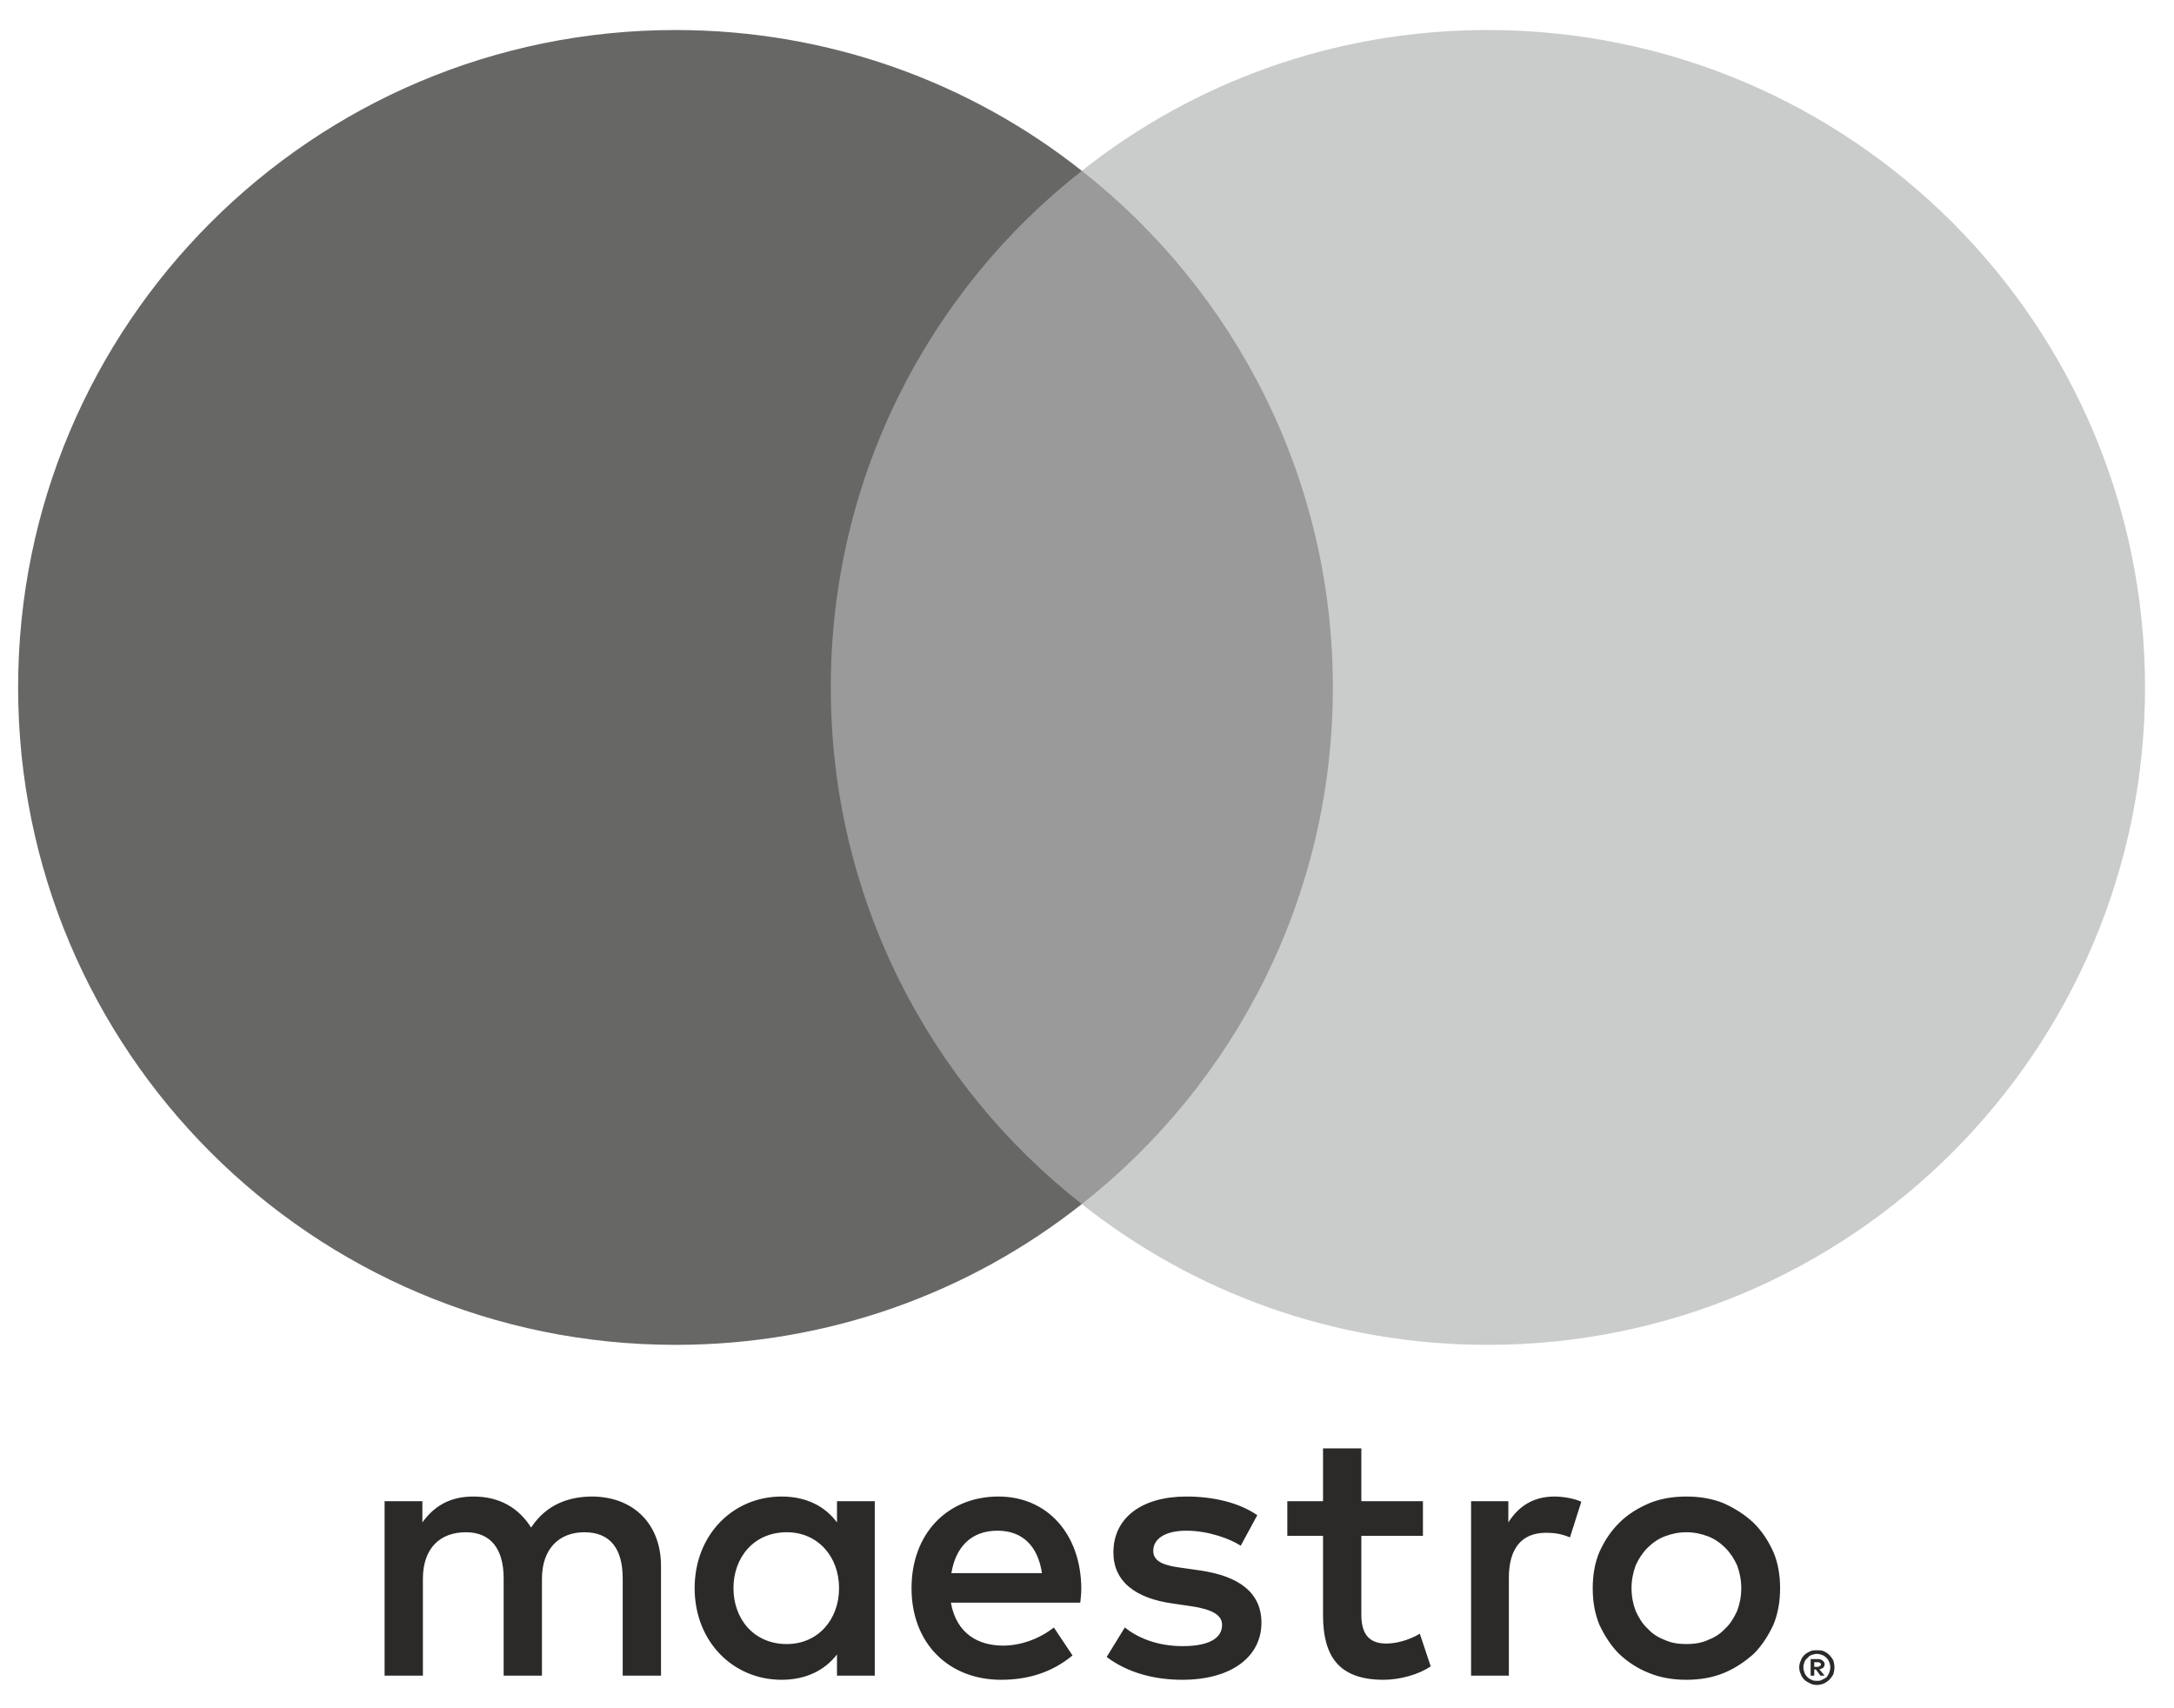
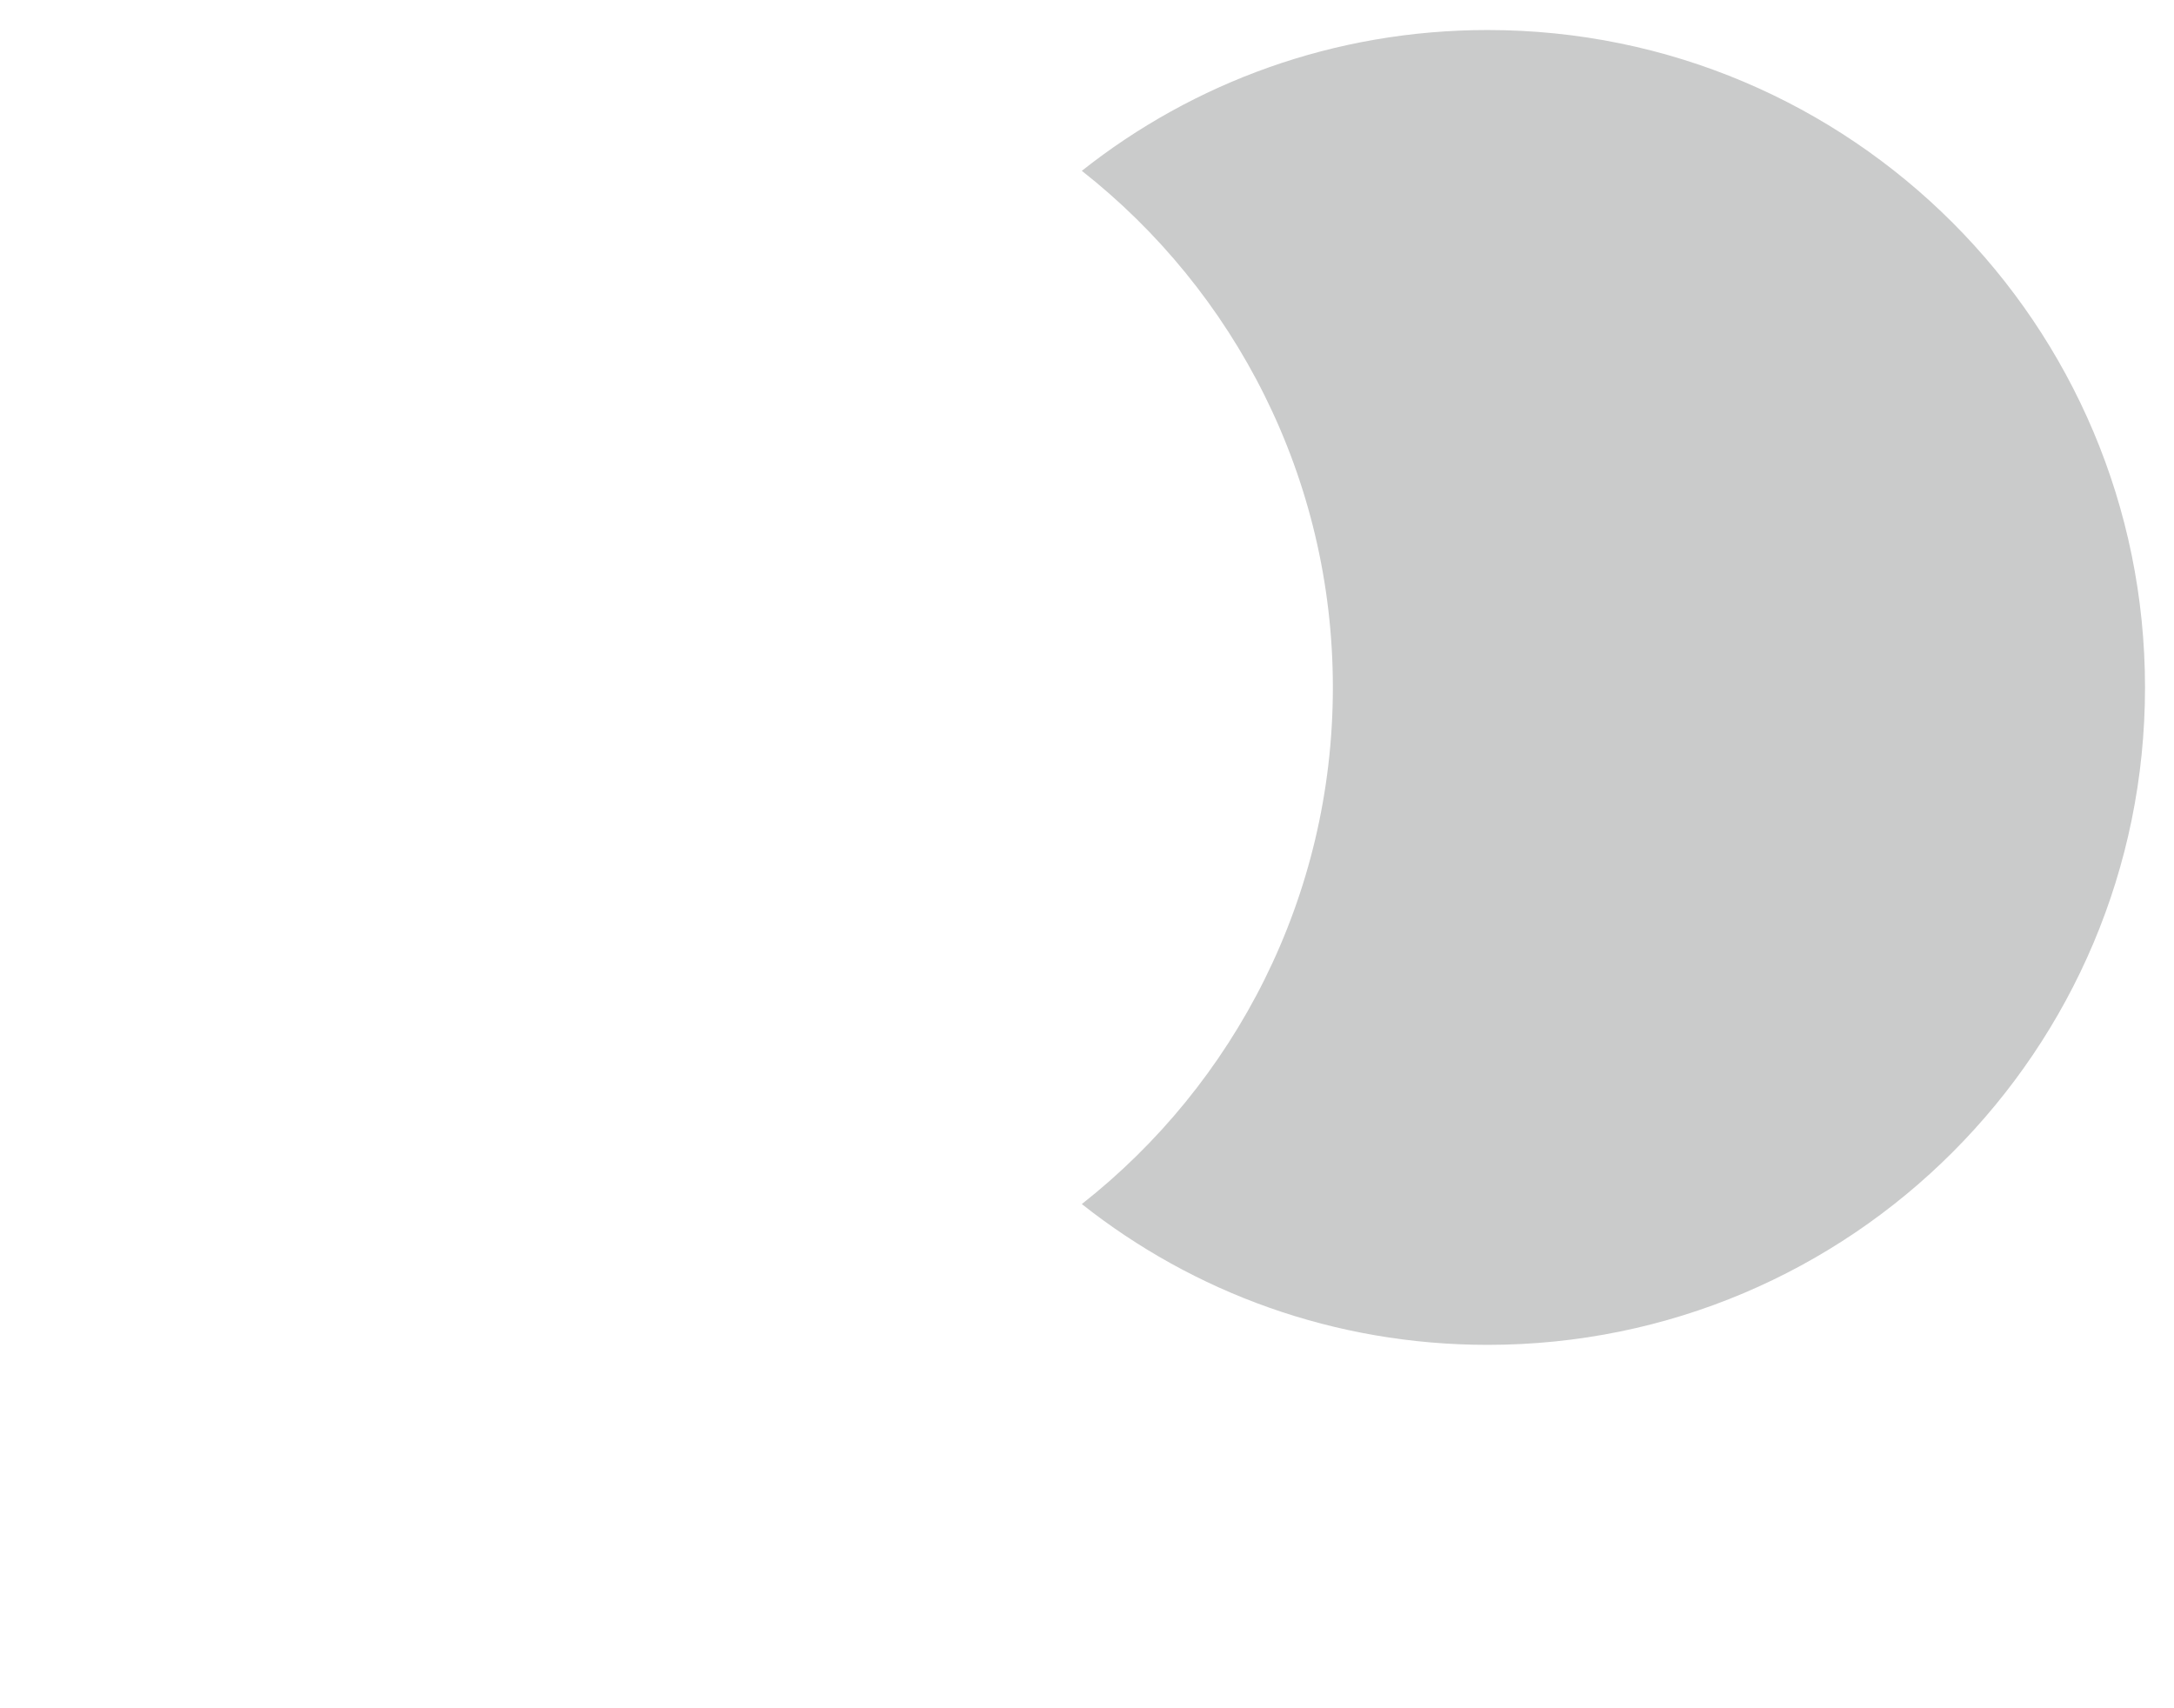
<svg xmlns="http://www.w3.org/2000/svg" xml:space="preserve" width="4.2cm" height="3.3cm" version="1.1" style="shape-rendering:geometricPrecision; text-rendering:geometricPrecision; image-rendering:optimizeQuality; fill-rule:evenodd; clip-rule:evenodd" viewBox="0 0 4200 3300">
  <defs>
    <style type="text/css">
   
    .fil3 {fill:#CACBCB;fill-rule:nonzero}
    .fil1 {fill:#999A99;fill-rule:nonzero}
    .fil2 {fill:#676766;fill-rule:nonzero}
    .fil0 {fill:#2B2A29;fill-rule:nonzero}
   
  </style>
  </defs>
  <g id="Layer_x0020_1">
-     <path class="fil0" d="M3505 3211l0 9 7 0c2,0 3,-1 4,-2 1,0 2,-1 2,-3 0,-1 -1,-2 -2,-3 -1,0 -2,-1 -4,-1l-7 0zm7 -6c4,0 7,1 9,3 3,2 4,4 4,7 0,3 -1,5 -3,7 -2,1 -4,2 -7,3l10 12 -8 0 -9 -12 -3 0 0 12 -7 0 0 -32 14 0zm-2 42c4,0 7,0 10,-2 3,-1 6,-3 9,-5 2,-3 4,-6 5,-9 1,-3 2,-6 2,-10 0,-4 -1,-7 -2,-10 -1,-3 -3,-6 -5,-8 -3,-3 -6,-5 -9,-6 -3,-1 -6,-2 -10,-2 -3,0 -7,1 -10,2 -3,1 -6,3 -8,6 -3,2 -5,5 -6,8 -1,3 -2,6 -2,10 0,4 1,7 2,10 1,3 3,6 6,9 2,2 5,4 8,5 3,2 7,2 10,2zm0 -59c5,0 9,0 14,2 4,2 7,4 10,7 3,3 6,7 8,11 1,4 2,8 2,13 0,5 -1,9 -2,13 -2,4 -5,8 -8,11 -3,3 -6,5 -10,7 -5,2 -9,3 -14,3 -5,0 -9,-1 -13,-3 -4,-2 -8,-4 -11,-7 -3,-3 -6,-7 -7,-11 -2,-4 -3,-8 -3,-13 0,-5 1,-9 3,-13 1,-4 4,-8 7,-11 3,-3 7,-5 11,-7 4,-2 8,-2 13,-2zm-507 -297c15,0 36,3 52,10l-22 69c-16,-7 -31,-9 -46,-9 -48,0 -72,31 -72,87l0 189 -73 0 0 -337 72 0 0 41c19,-30 47,-50 89,-50l0 0zm-254 76l-119 0 0 152c0,34 12,56 48,56 19,0 43,-6 65,-19l21 63c-23,16 -60,26 -91,26 -87,0 -117,-46 -117,-125l0 -153 -69 0 0 -67 69 0 0 -102 74 0 0 102 119 0 0 67zm-352 19c-20,-13 -62,-29 -105,-29 -40,0 -64,15 -64,39 0,23 26,29 57,33l35 5c73,11 117,42 117,101 0,64 -56,110 -153,110 -55,0 -106,-14 -146,-44l35 -57c24,19 61,36 112,36 50,0 76,-15 76,-41 0,-19 -19,-30 -59,-36l-34 -5c-76,-10 -117,-44 -117,-99 0,-67 55,-108 141,-108 53,0 102,12 137,36l-32 59zm-559 53c8,-49 37,-82 89,-82 48,0 78,29 86,82l-175 0zm251 29c-1,-105 -66,-177 -160,-177 -99,0 -168,72 -168,177 0,107 72,177 173,177 50,0 97,-13 138,-47l-36 -54c-28,22 -64,35 -98,35 -47,0 -90,-22 -101,-83l250 0c1,-9 2,-18 2,-28zm1169 -108c-15,0 -29,3 -42,8 -13,5 -24,13 -33,22 -10,10 -17,21 -23,34 -5,14 -8,28 -8,44 0,16 3,31 8,44 6,13 13,25 23,34 9,10 20,17 33,22 13,6 27,8 42,8 15,0 29,-2 42,-8 13,-5 24,-12 33,-22 10,-9 17,-21 23,-34 5,-13 8,-28 8,-44 0,-16 -3,-30 -8,-44 -6,-13 -13,-24 -23,-34 -9,-9 -20,-17 -33,-22 -13,-5 -27,-8 -42,-8zm0 -69c26,0 50,4 72,13 22,10 41,22 58,38 16,16 28,34 38,56 9,21 13,45 13,70 0,26 -4,49 -13,71 -10,21 -22,40 -38,56 -17,15 -36,28 -58,37 -22,9 -46,13 -72,13 -26,0 -50,-4 -72,-13 -23,-9 -42,-22 -58,-37 -16,-16 -28,-35 -38,-56 -9,-22 -13,-45 -13,-71 0,-25 4,-49 13,-70 10,-22 22,-40 38,-56 16,-16 35,-28 58,-38 22,-9 46,-13 72,-13zm-1841 177c0,-59 39,-108 103,-108 60,0 101,47 101,108 0,61 -41,108 -101,108 -64,0 -103,-49 -103,-108zm273 0l0 -168 -73 0 0 41c-23,-31 -59,-50 -107,-50 -94,0 -168,74 -168,177 0,103 74,177 168,177 48,0 84,-19 107,-49l0 41 73 0 0 -169zm-413 169l0 -212c0,-79 -51,-133 -132,-134 -43,0 -88,13 -119,60 -23,-37 -60,-60 -111,-60 -36,0 -71,11 -99,50l0 -41 -73 0 0 337 74 0 0 -187c0,-59 33,-90 83,-90 48,0 73,32 73,89l0 188 74 0 0 -187c0,-59 34,-90 82,-90 50,0 74,32 74,89l0 188 74 0z" />
-     <polygon class="fil1" points="1534,2326 2645,2326 2645,330 1534,330 " />
-     <path class="fil2" d="M1605 1328c0,-405 189,-766 485,-998 -216,-171 -489,-272 -785,-272 -702,0 -1270,569 -1270,1270 0,701 568,1270 1270,1270 296,0 569,-101 785,-272 -296,-232 -485,-593 -485,-998z" />
-     <path class="fil3" d="M4144 1328c0,701 -568,1270 -1270,1270 -296,0 -568,-101 -784,-272 295,-232 485,-593 485,-998 0,-405 -190,-766 -485,-998 216,-171 488,-272 784,-272 702,0 1270,569 1270,1270z" />
+     <path class="fil3" d="M4144 1328c0,701 -568,1270 -1270,1270 -296,0 -568,-101 -784,-272 295,-232 485,-593 485,-998 0,-405 -190,-766 -485,-998 216,-171 488,-272 784,-272 702,0 1270,569 1270,1270" />
  </g>
</svg>